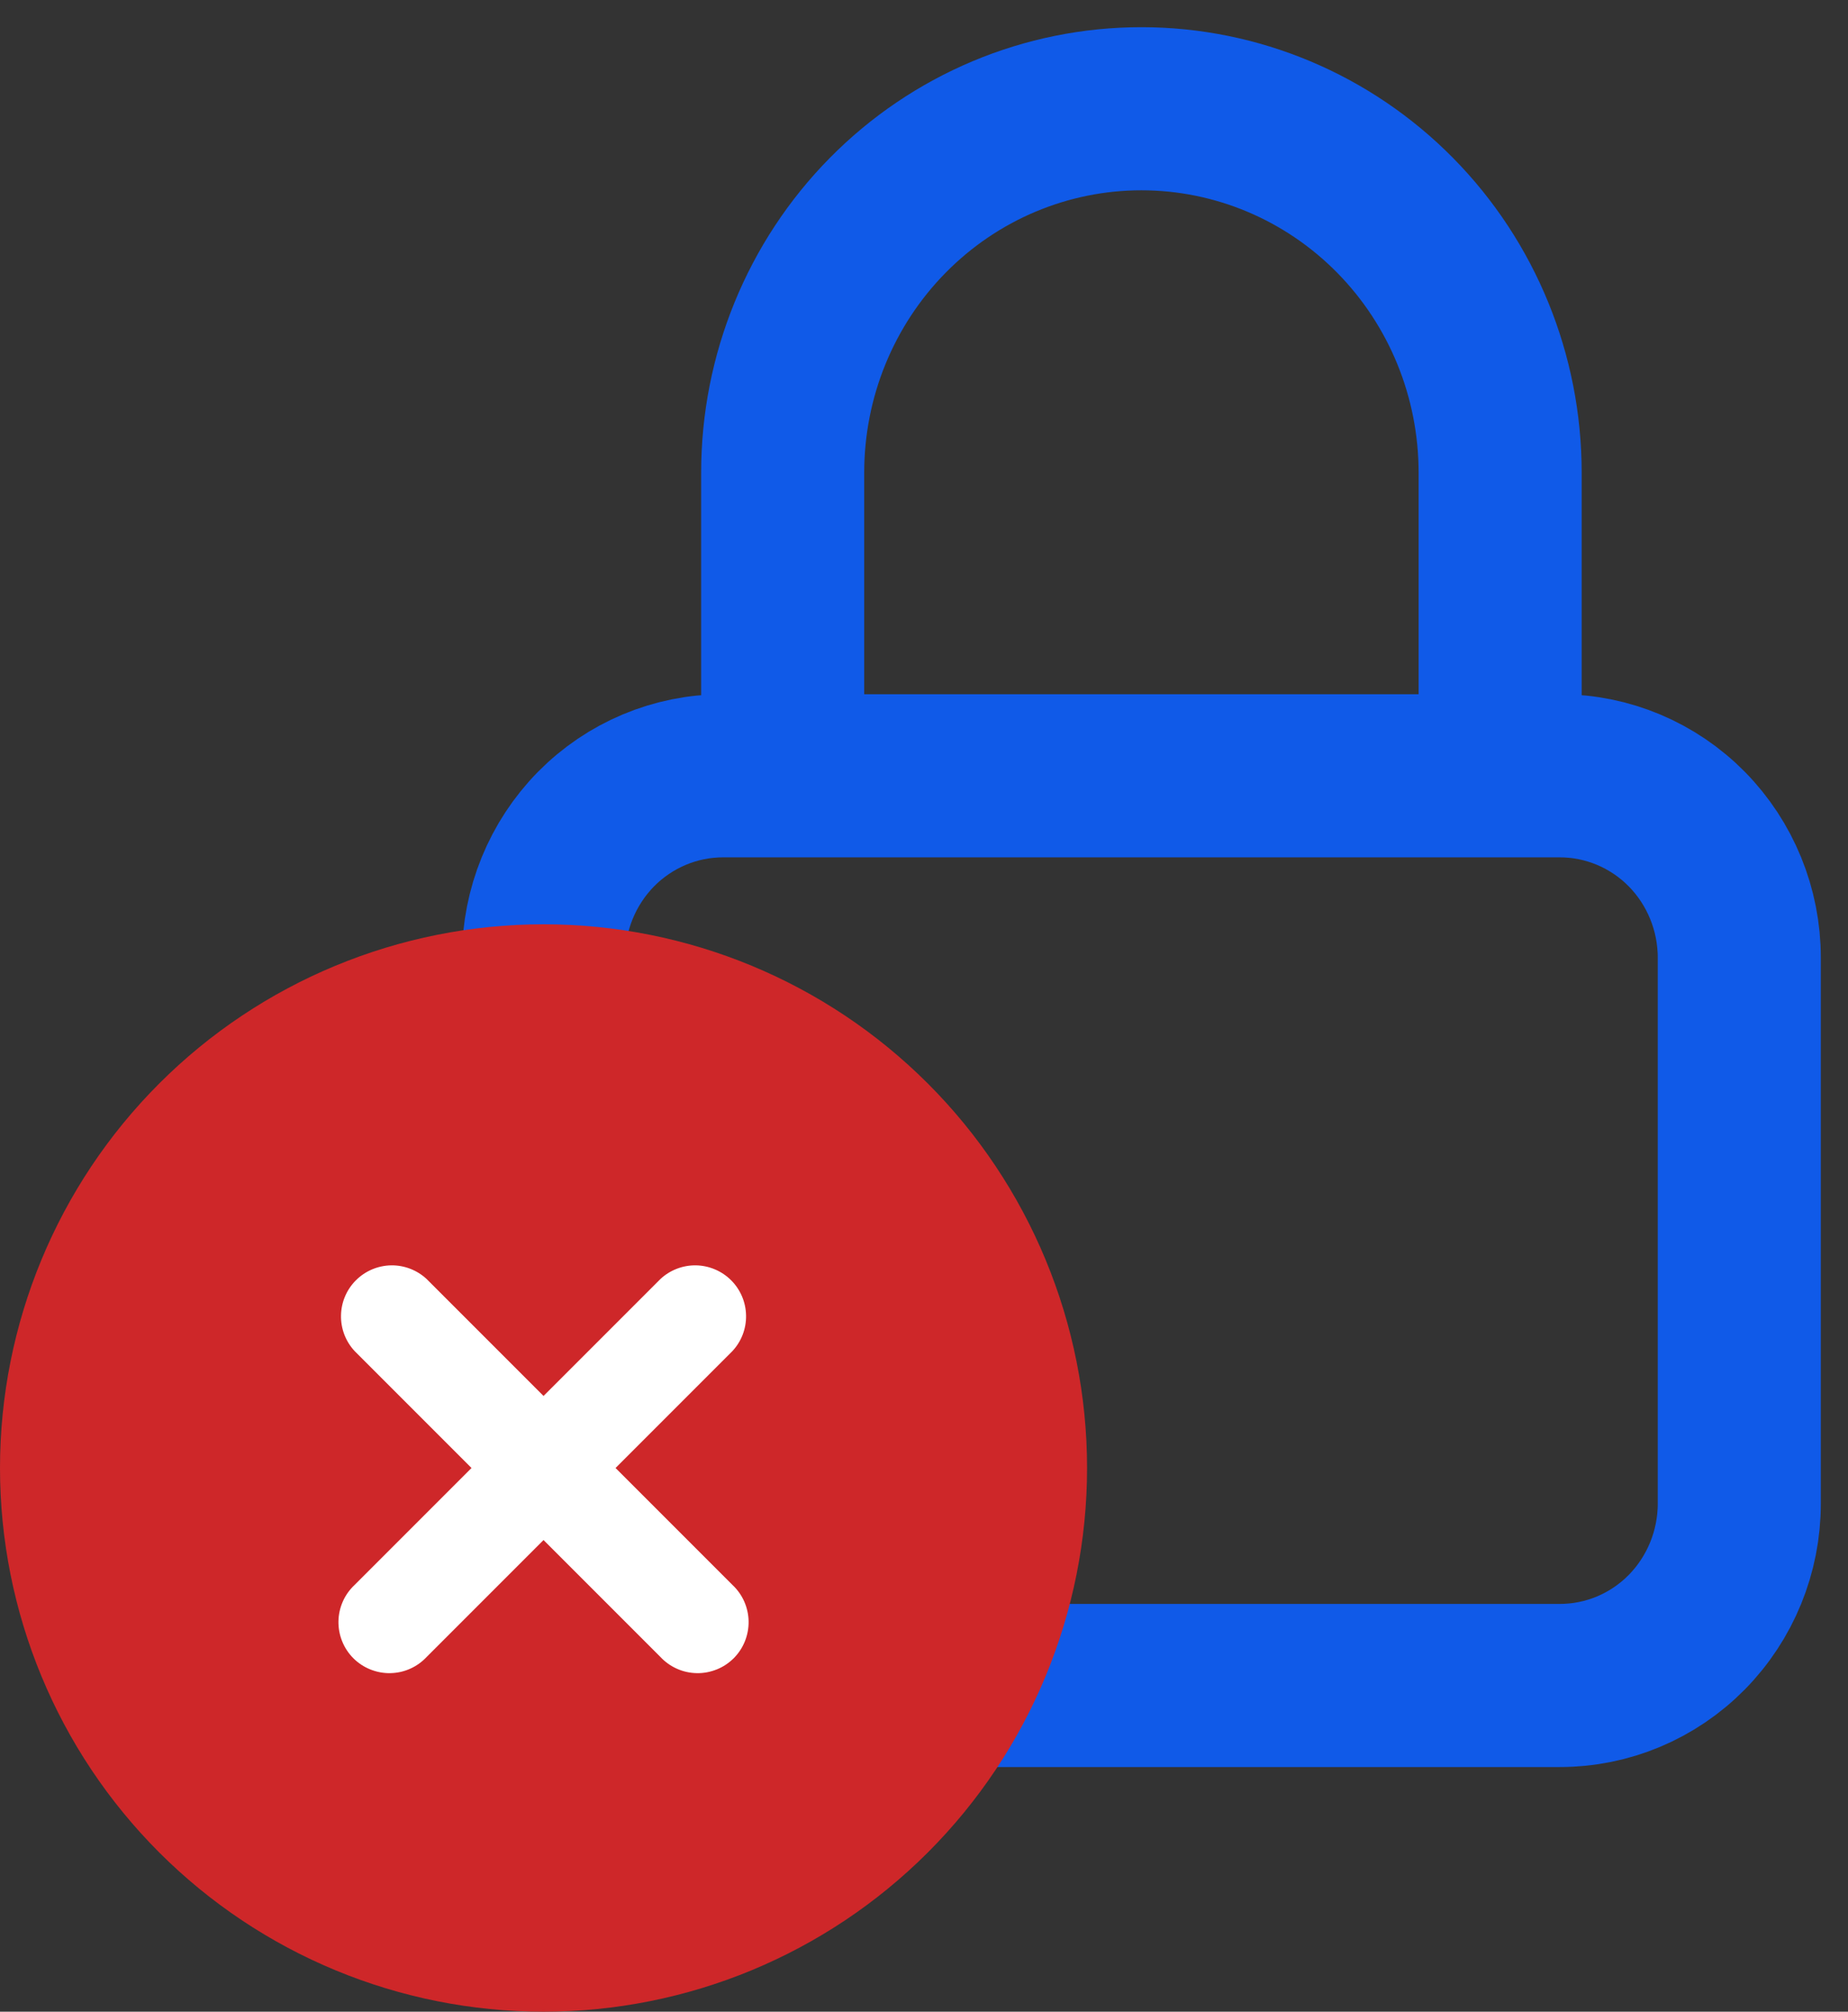
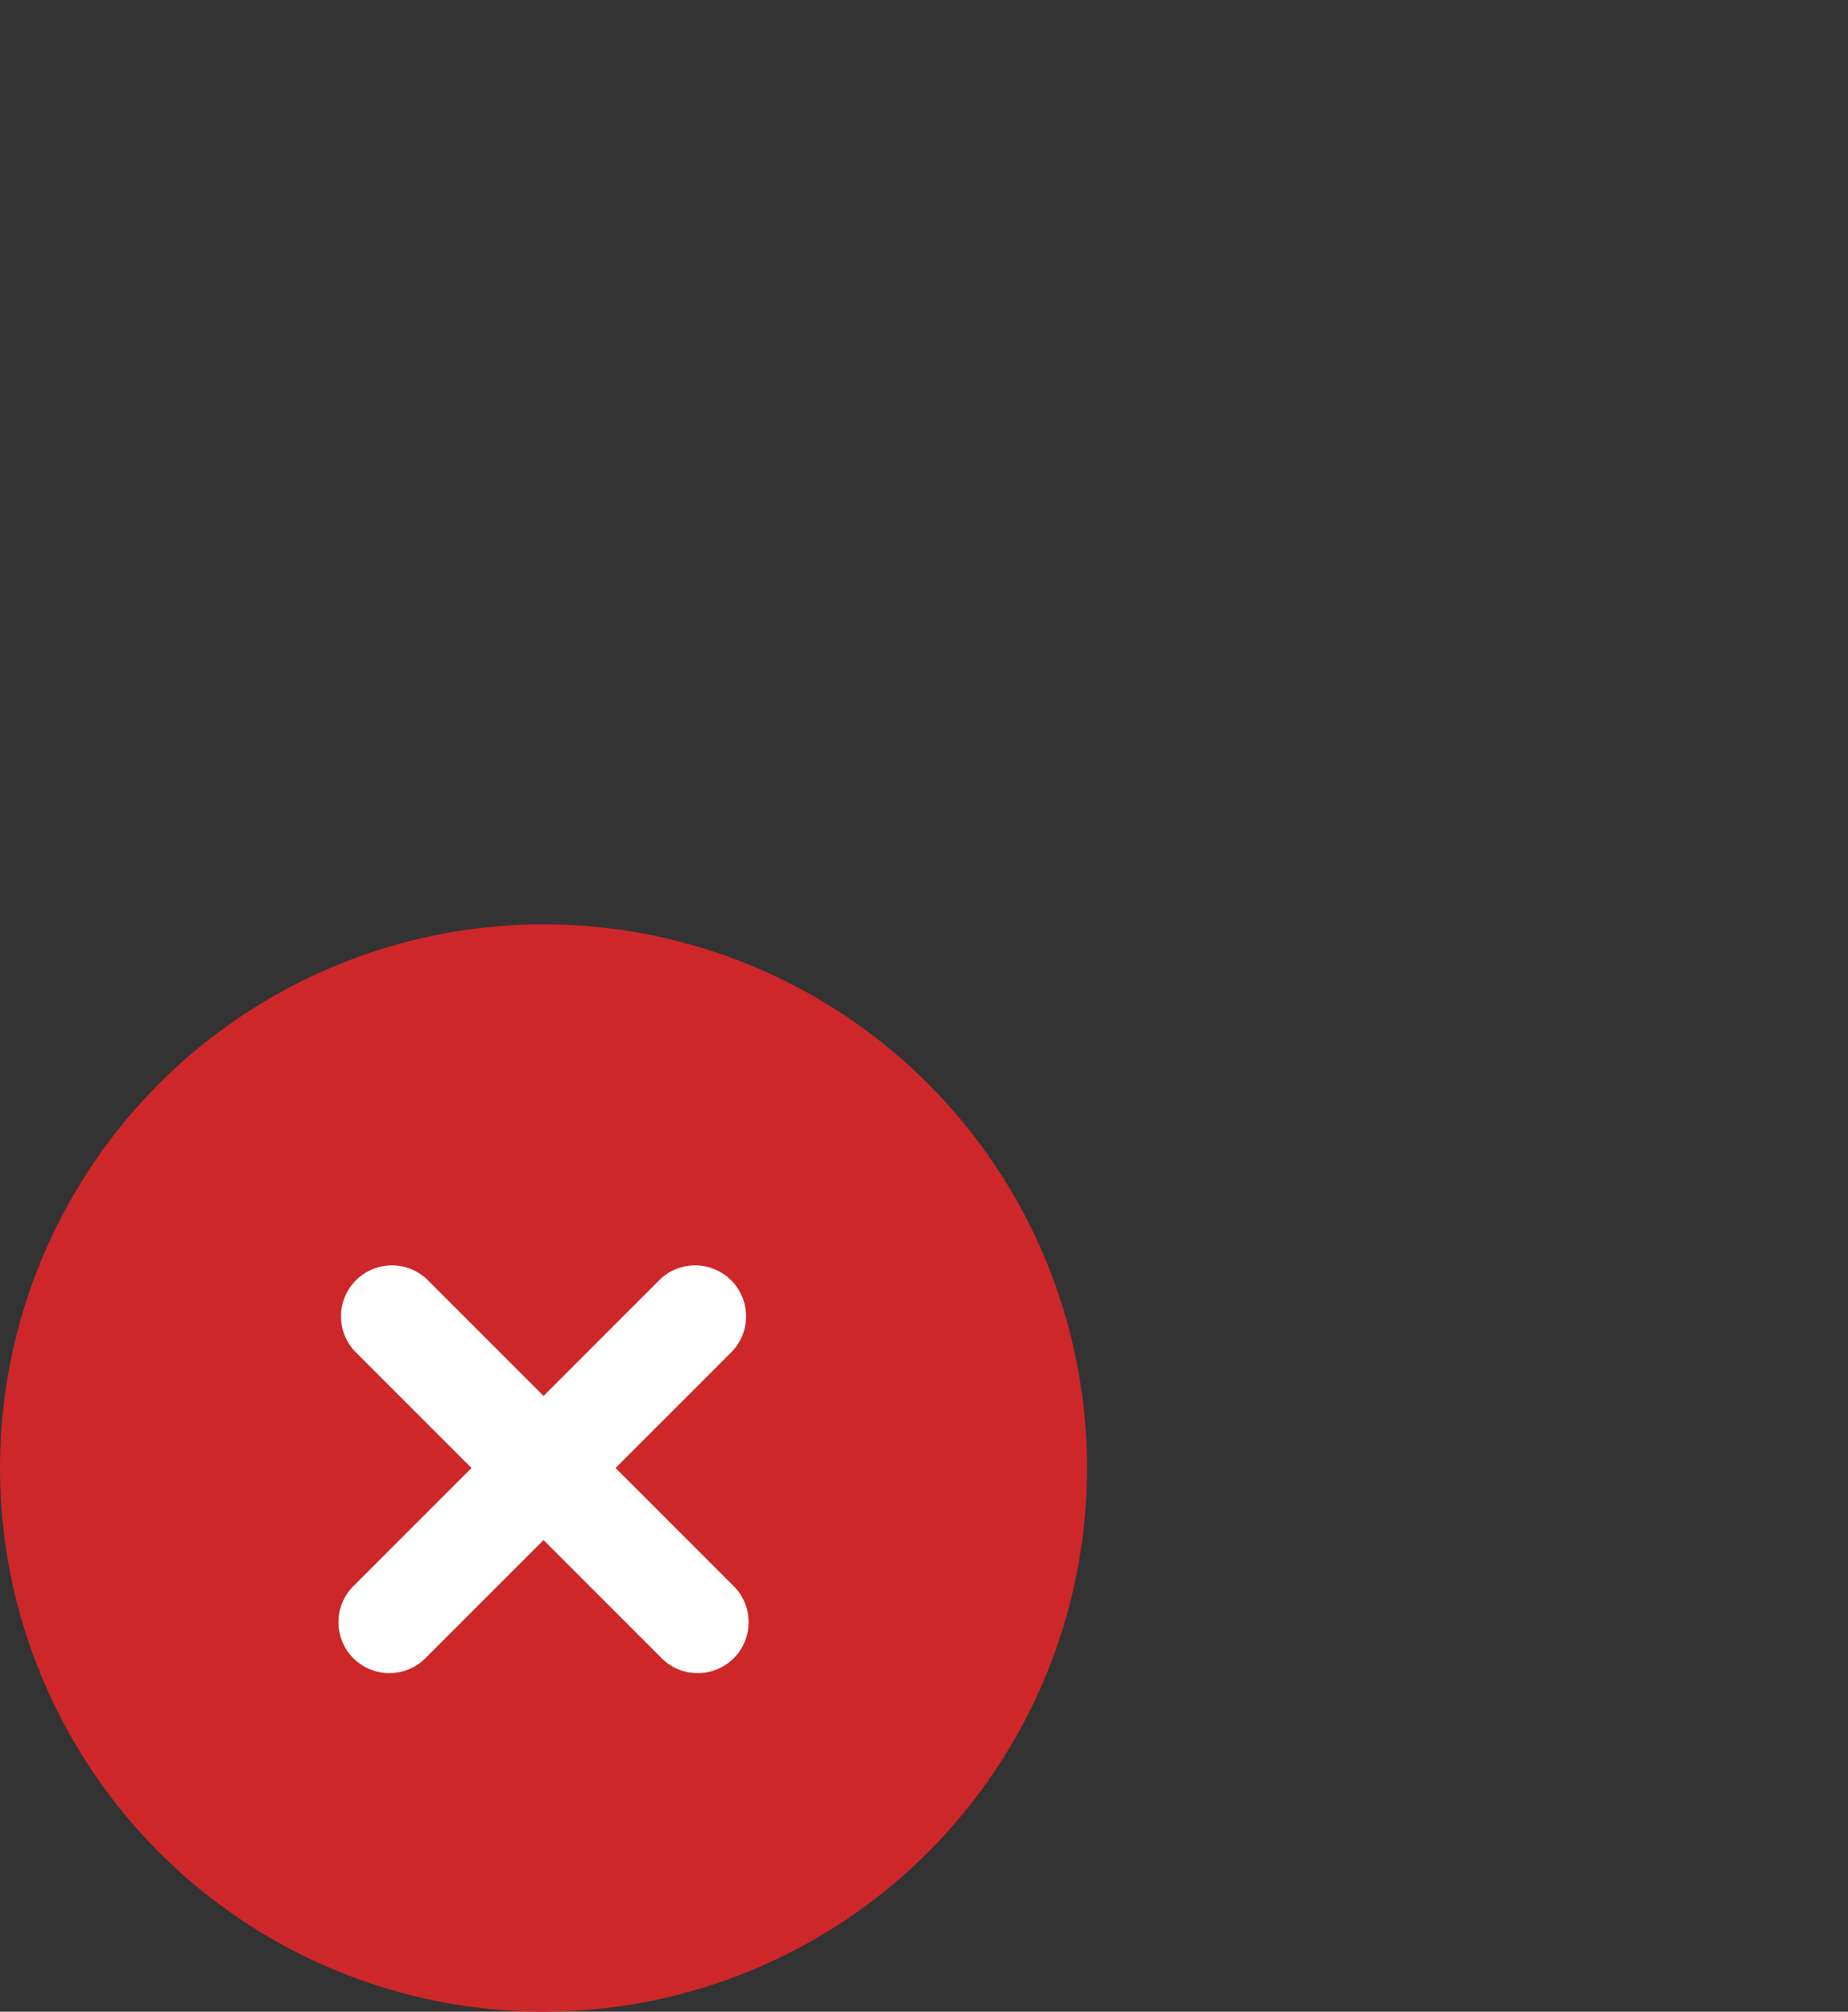
<svg xmlns="http://www.w3.org/2000/svg" width="34" height="37" viewBox="0 0 34 37" fill="none">
  <rect x="0" y="0" width="34" height="37" fill="#333333" stroke="none" />
-   <path d="M27.6 14.269V8.692C27.6 6.917 26.905 5.215 25.667 3.96C24.429 2.705 22.75 2 21 2C19.25 2 17.571 2.705 16.333 3.96C15.095 5.215 14.4 6.917 14.4 8.692V14.269M13.3 31H28.7C29.575 31 30.415 30.648 31.034 30.02C31.652 29.392 32 28.541 32 27.654V17.615C32 16.728 31.652 15.877 31.034 15.249C30.415 14.622 29.575 14.269 28.7 14.269H13.3C12.425 14.269 11.585 14.622 10.966 15.249C10.348 15.877 10 16.728 10 17.615V27.654C10 28.541 10.348 29.392 10.966 30.02C11.585 30.648 12.425 31 13.3 31Z" stroke="#105AE8" stroke-width="3" stroke-linecap="round" stroke-linejoin="round" />
  <circle cx="10" cy="27" r="5" fill="white" />
  <path fill-rule="evenodd" clip-rule="evenodd" d="M10 37C12.652 37 15.196 35.946 17.071 34.071C18.946 32.196 20 29.652 20 27C20 24.348 18.946 21.804 17.071 19.929C15.196 18.054 12.652 17 10 17C7.348 17 4.804 18.054 2.929 19.929C1.054 21.804 0 24.348 0 27C0 29.652 1.054 32.196 2.929 34.071C4.804 35.946 7.348 37 10 37ZM7.85 23.525C7.672 23.359 7.437 23.269 7.194 23.273C6.951 23.278 6.72 23.376 6.548 23.548C6.376 23.72 6.278 23.951 6.274 24.194C6.269 24.437 6.359 24.672 6.525 24.85L8.675 27L6.525 29.15C6.433 29.236 6.359 29.339 6.308 29.454C6.257 29.569 6.229 29.694 6.227 29.819C6.225 29.945 6.248 30.07 6.295 30.187C6.342 30.304 6.412 30.41 6.501 30.499C6.59 30.588 6.696 30.658 6.813 30.705C6.93 30.752 7.055 30.776 7.181 30.773C7.307 30.771 7.431 30.744 7.546 30.692C7.661 30.641 7.764 30.567 7.85 30.475L10 28.325L12.15 30.475C12.236 30.567 12.339 30.641 12.454 30.692C12.569 30.744 12.694 30.771 12.819 30.773C12.945 30.776 13.07 30.752 13.187 30.705C13.304 30.658 13.41 30.588 13.499 30.499C13.588 30.41 13.658 30.304 13.705 30.187C13.752 30.07 13.775 29.945 13.773 29.819C13.771 29.694 13.743 29.569 13.692 29.454C13.641 29.339 13.567 29.236 13.475 29.15L11.325 27L13.475 24.85C13.641 24.672 13.731 24.437 13.726 24.194C13.722 23.951 13.624 23.72 13.452 23.548C13.28 23.376 13.049 23.278 12.806 23.273C12.563 23.269 12.328 23.359 12.15 23.525L10 25.675L7.85 23.525Z" fill="#CE2729" />
</svg>